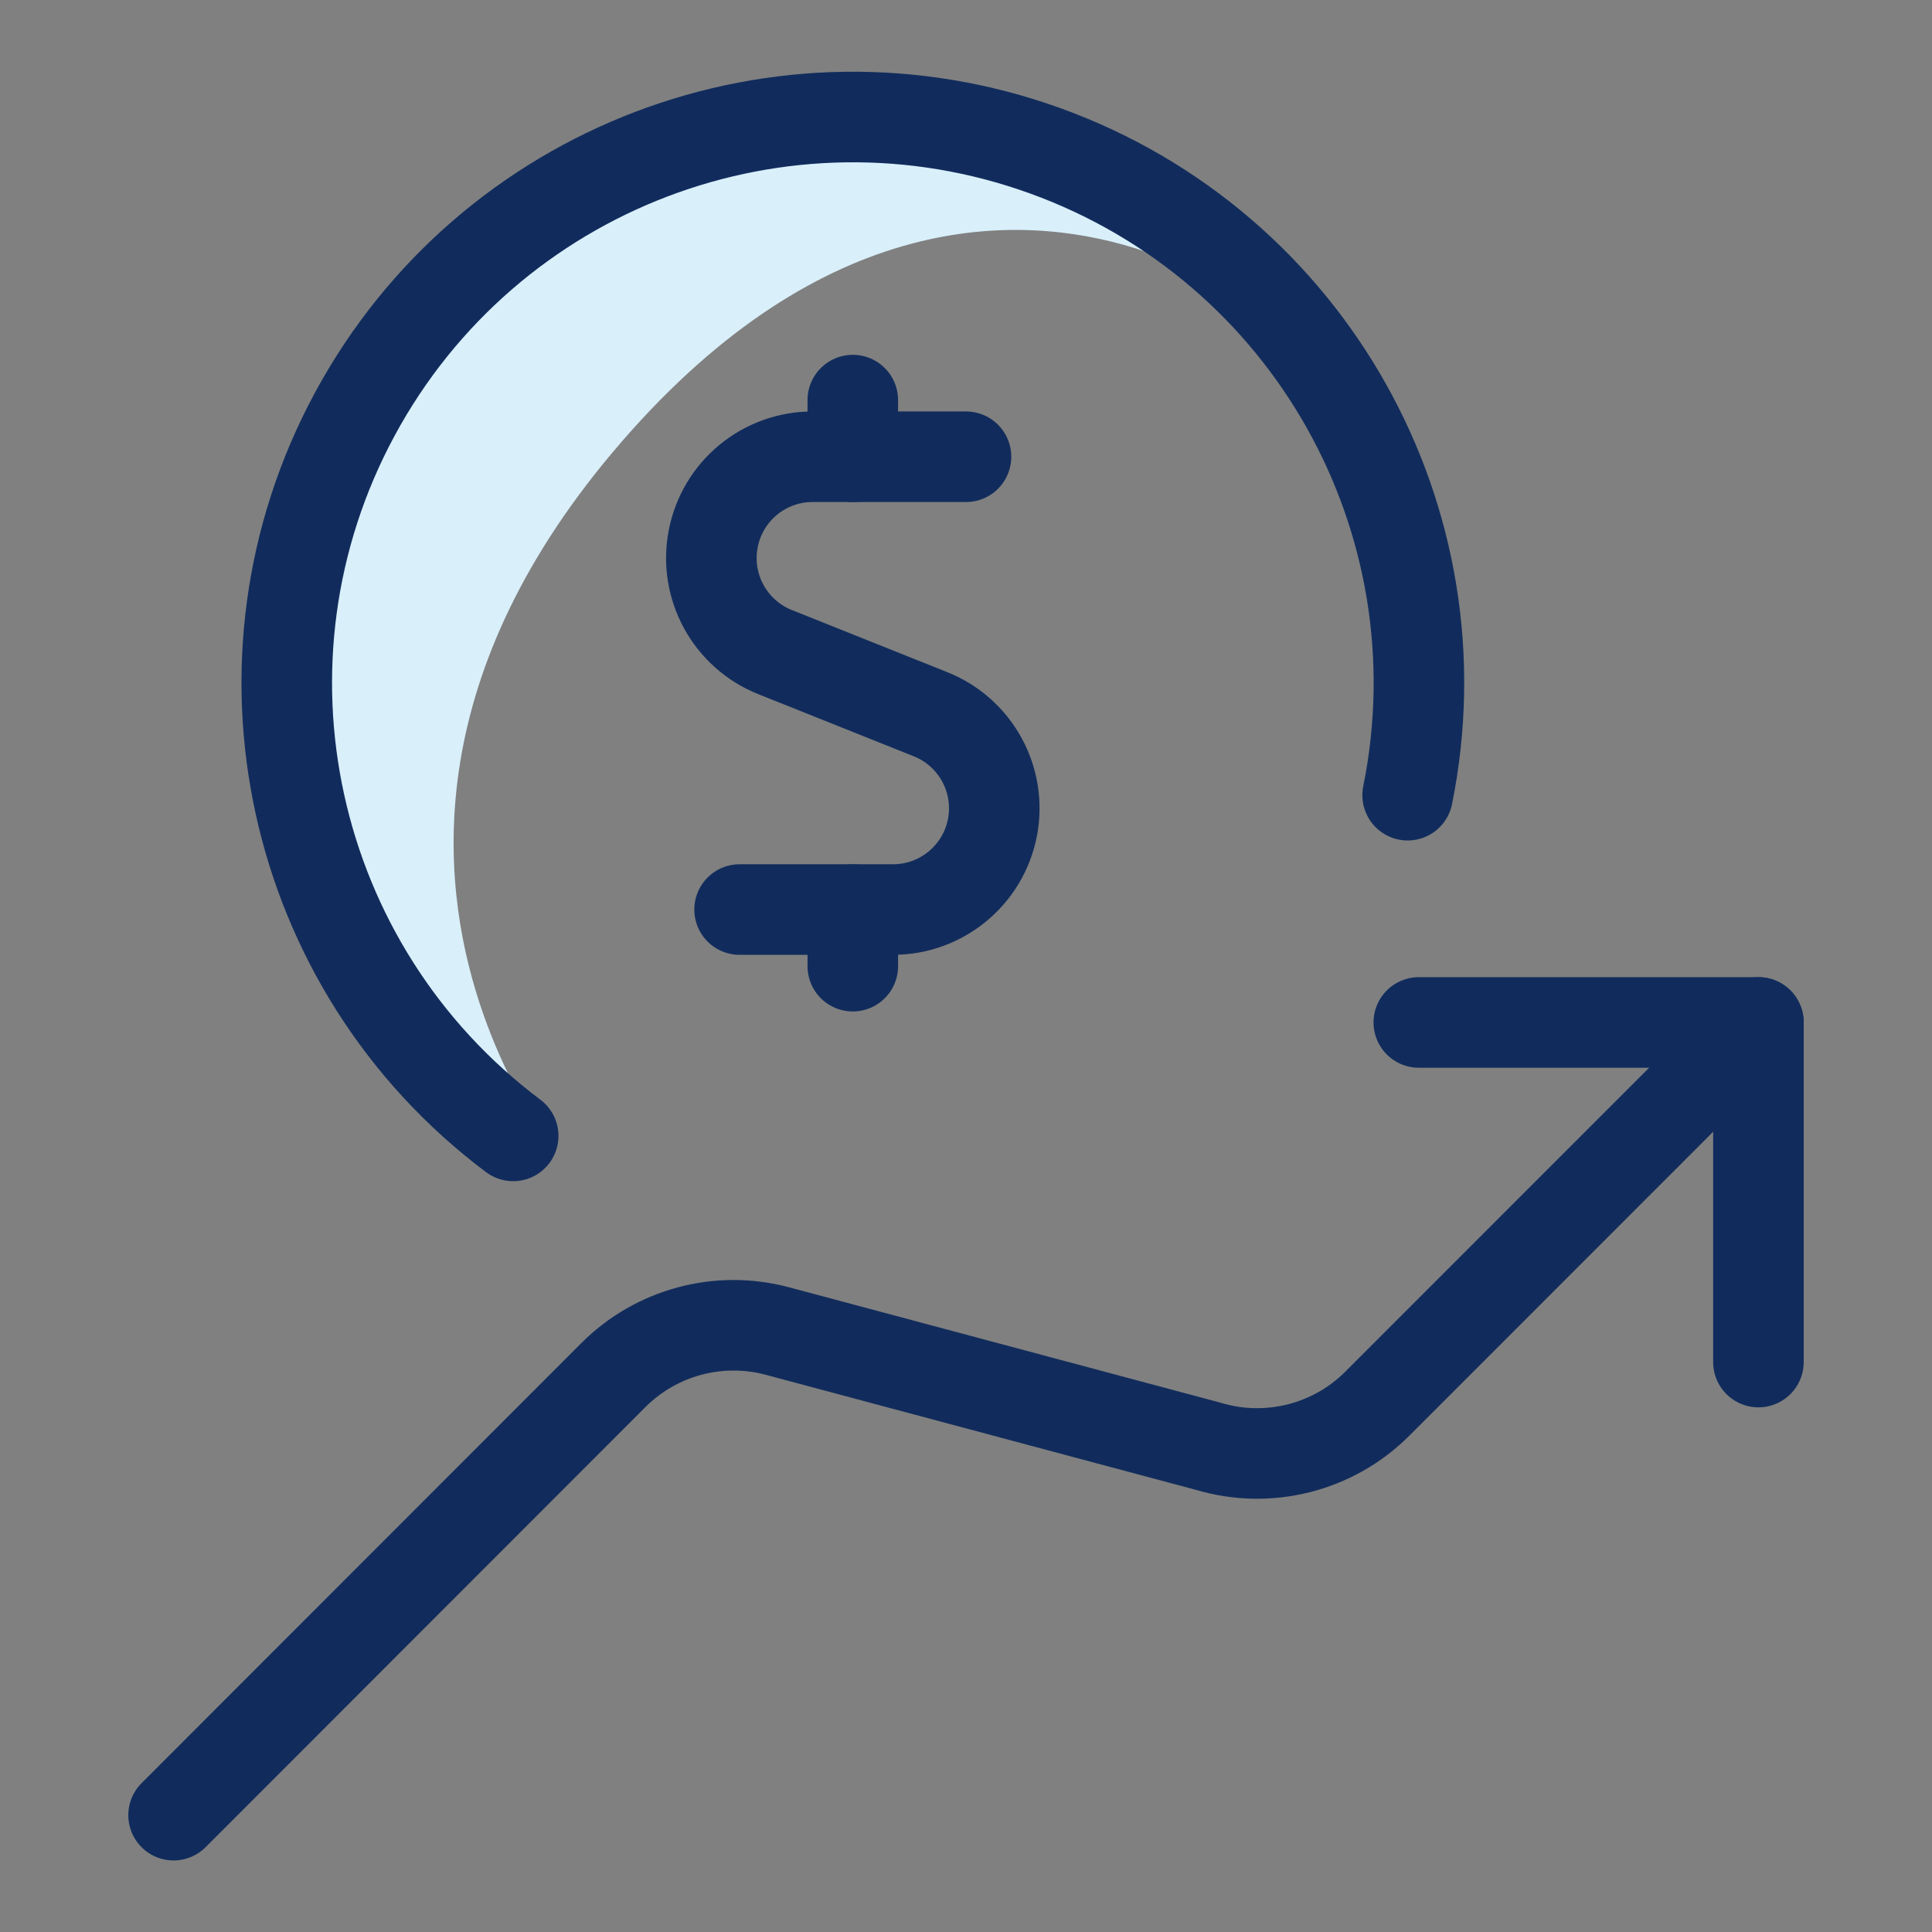
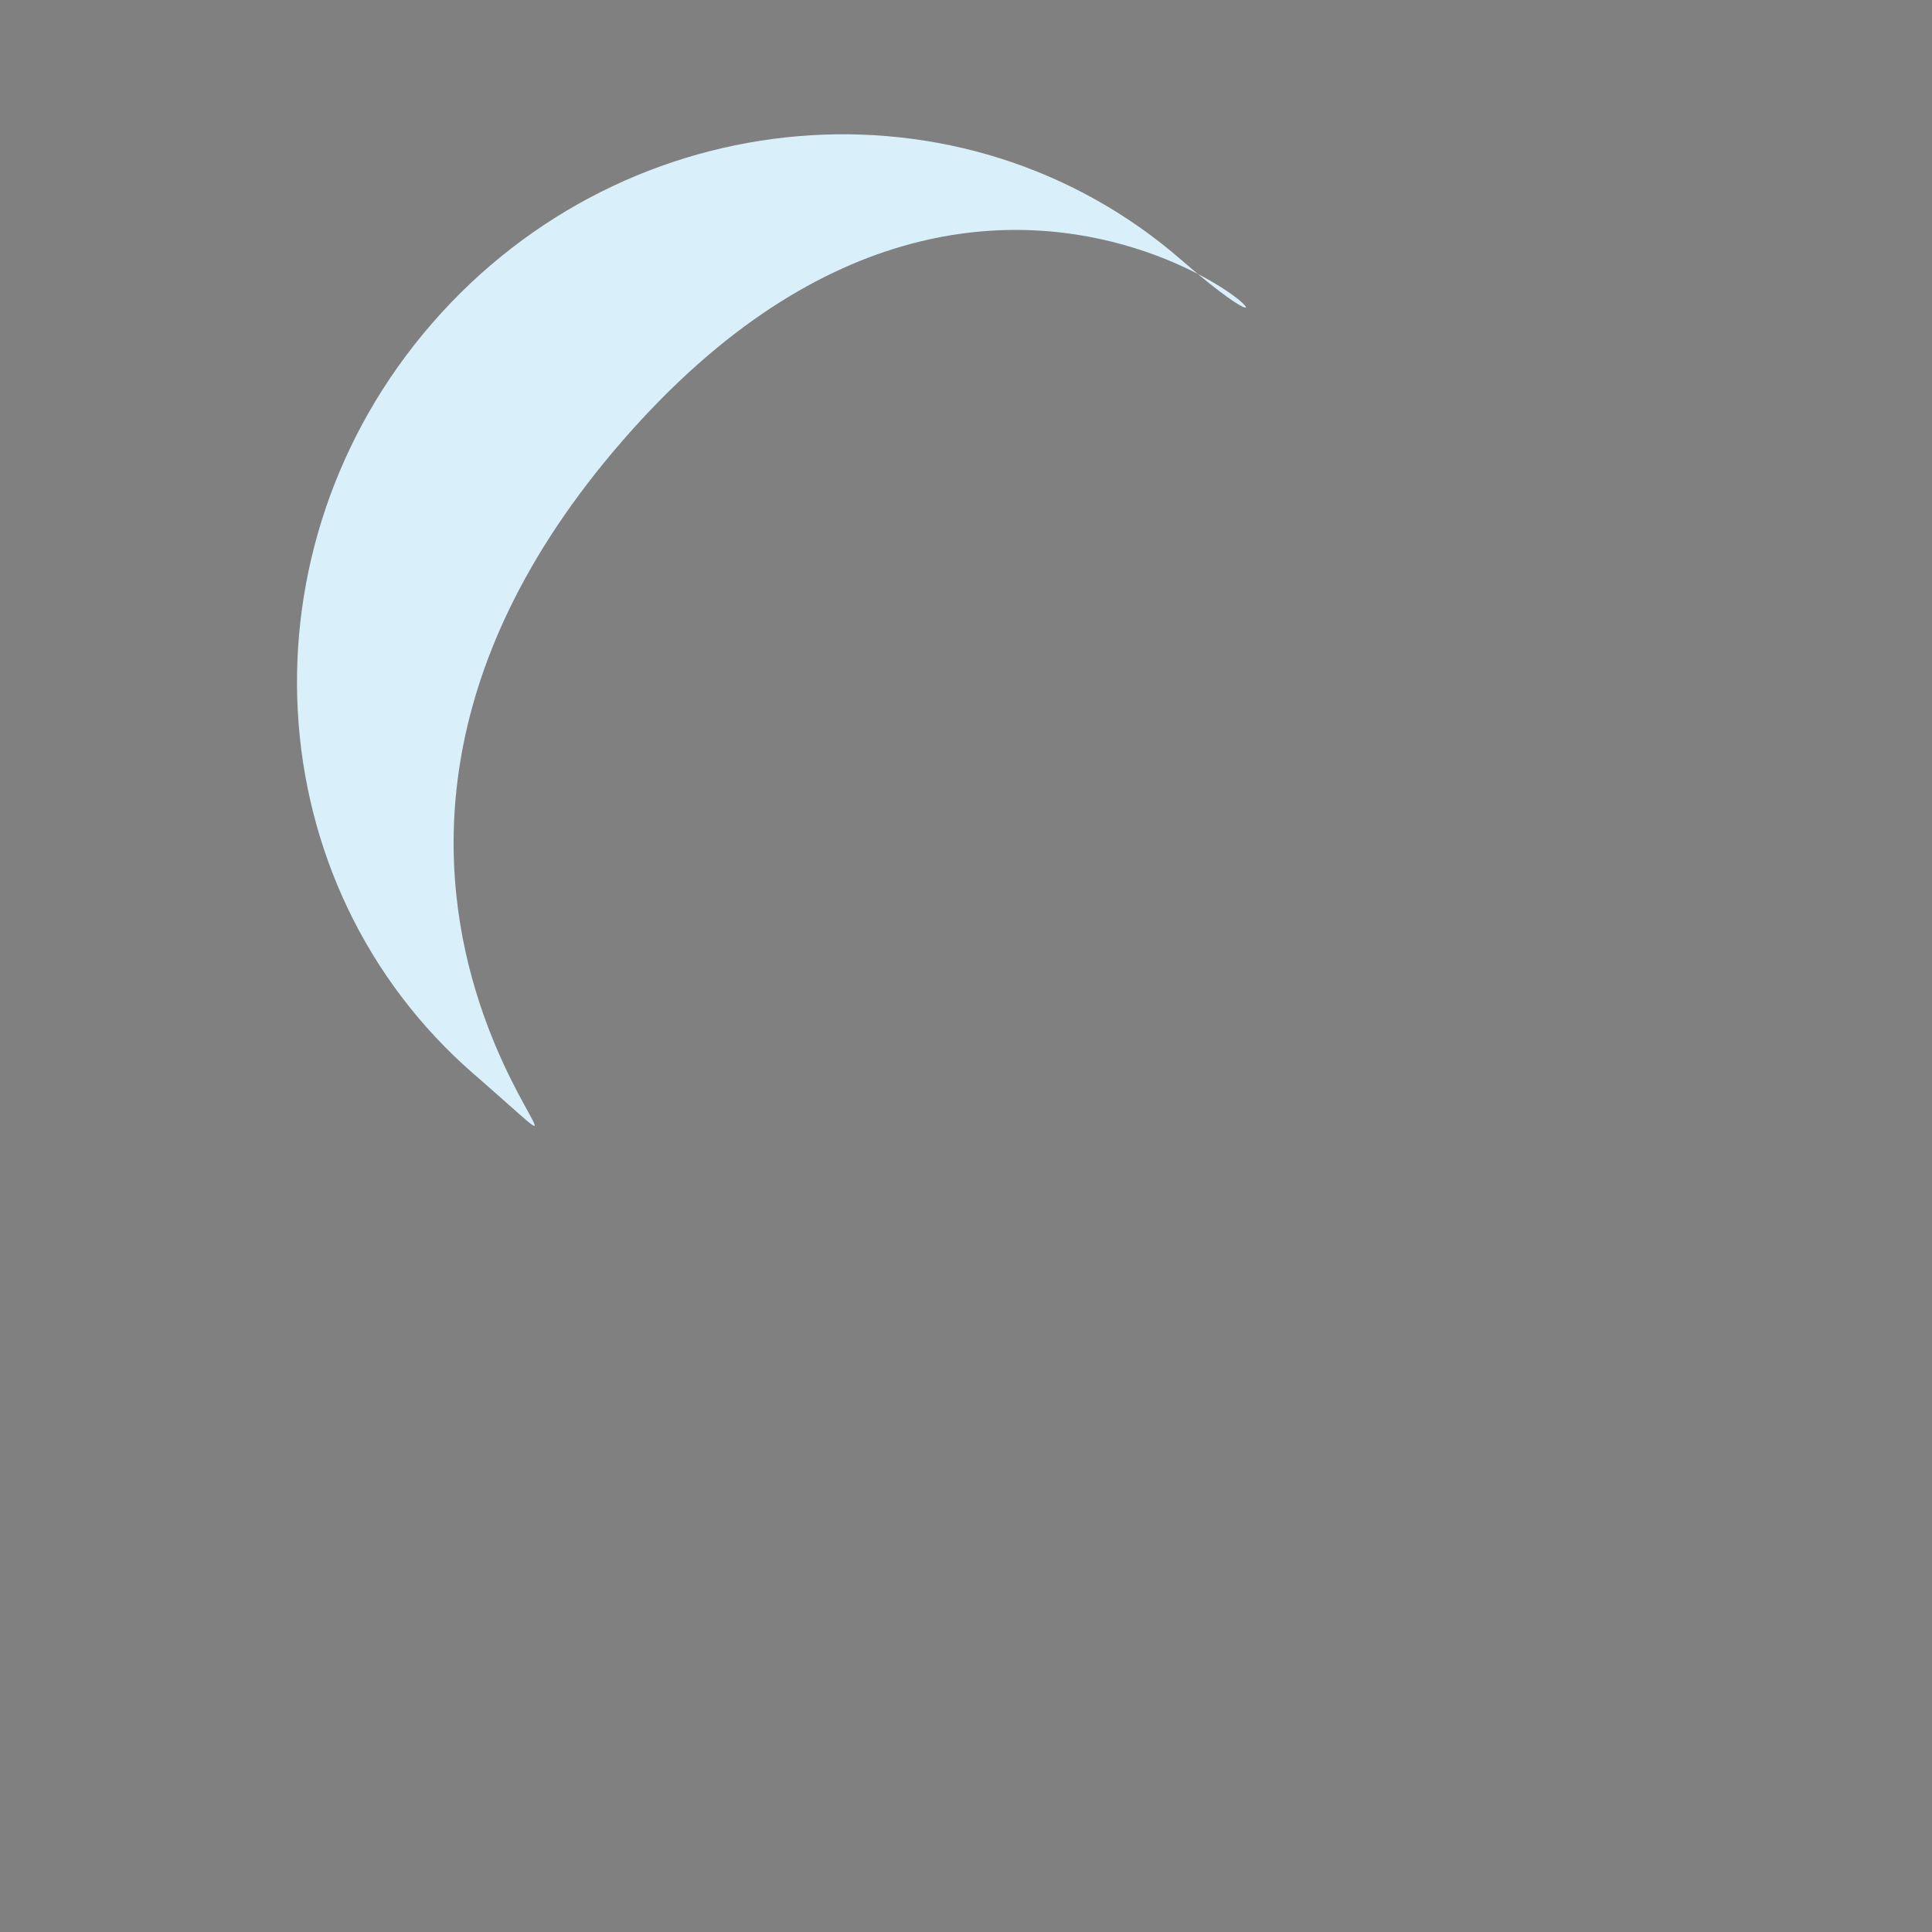
<svg xmlns="http://www.w3.org/2000/svg" width="32" height="32">
  <rect width="100%" height="100%" fill="#808080" stroke="none" />
  <g fill="none" fill-rule="evenodd">
-     <path stroke="#112C5C" stroke-linecap="round" stroke-linejoin="round" stroke-width="1.5" d="M29.125 22.56v-5.625H23.5" />
-     <path stroke="#112C5C" stroke-linecap="round" stroke-linejoin="round" stroke-width="1.5" d="M29.125 16.935l-6.313 6.315c-.731.731-1.805 1.002-2.796.706l-7.141-1.91c-.97-.259-2.005.019-2.715.729l-7.285 7.29M16 7.565h-2.541c-.804 0-1.494.57-1.646 1.36-.153.788.276 1.574 1.02 1.874l2.58 1.031c.748.299 1.177 1.086 1.025 1.876-.153.79-.845 1.36-1.65 1.359H12.25" />
    <path fill="#D9EFFA" d="M7.85 17.791c3.618 3.146-4.203-2.827 2.46-10.49 6.662-7.665 12.879.153 9.26-2.993-3.618-3.145-9.175-2.677-12.412 1.046-3.237 3.724-2.927 9.292.691 12.437z" />
-     <path stroke="#112C5C" stroke-linecap="round" stroke-linejoin="round" stroke-width="1.5" d="M14.125 7.565v-.938m0 9.376v-.938m9.19-1.894c.92-4.551-1.63-9.09-5.997-10.671-4.366-1.582-9.232.272-11.44 4.357C3.67 10.94 4.785 16.027 8.5 18.814" />
  </g>
</svg>